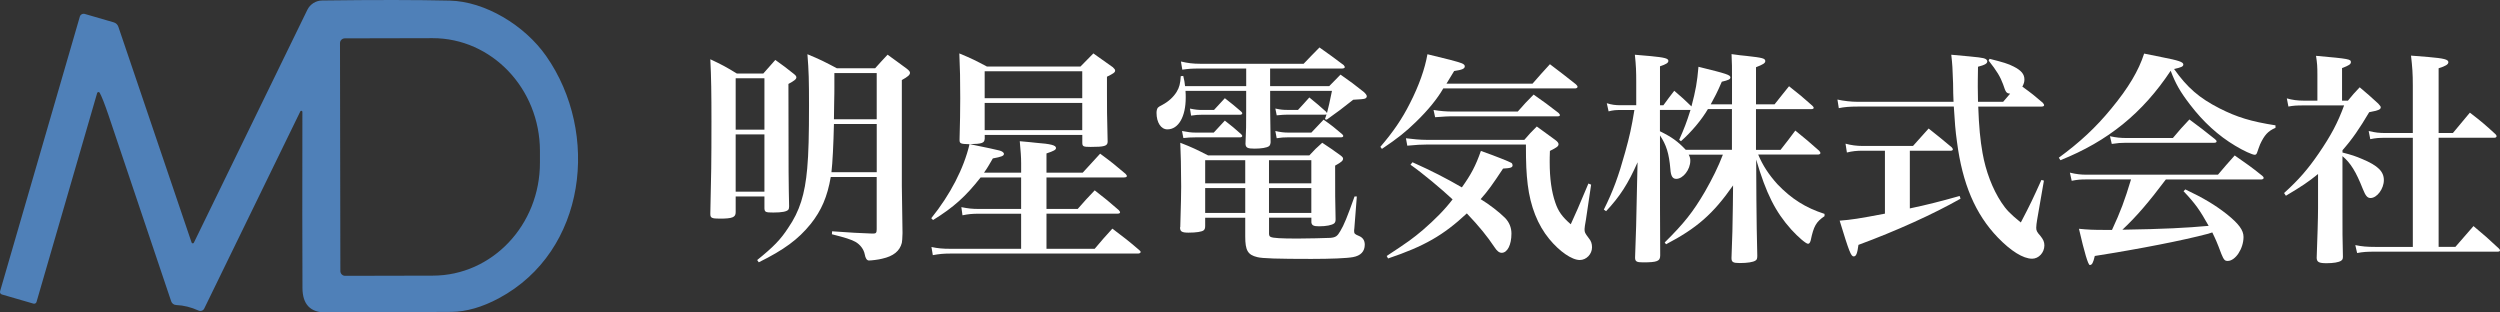
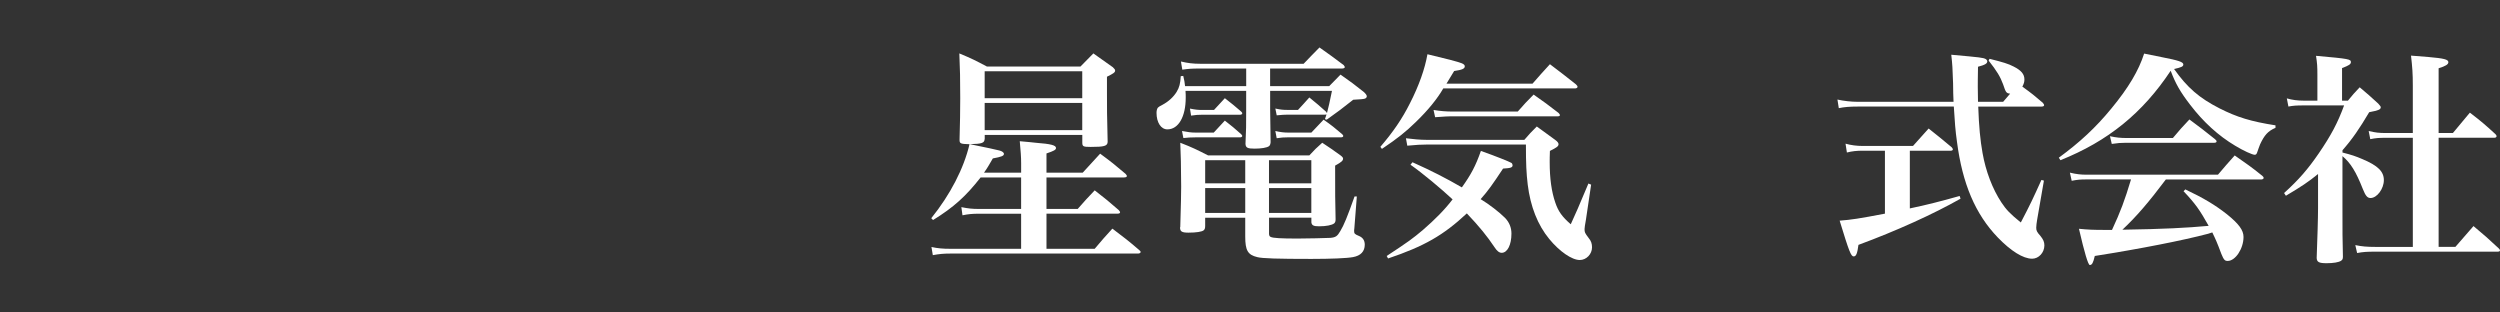
<svg xmlns="http://www.w3.org/2000/svg" id="logo" width="1024" height="128" viewBox="0 0 1024 128">
  <rect x="0" y="0" width="1024" height="128" fill="#333333" stroke="none" />
-   <path d="M39.8,38.09L14.96,123.67c-.15.54-.72.85-1.24.7l-12.96-3.76c-.57-.18-.9-.77-.72-1.34L32.69,6.84c.23-.88,1.16-1.37,2.04-1.13l11.88,3.45c.88.26,1.6.95,1.88,1.83l29.99,88.36c.15.41.75.46.93.05L125.87,4.06c1.13-2.34,3.5-3.84,6.11-3.86,21.56-.28,38.95-.26,52.19.05,14.4.31,30.68,10.02,39.57,22.75,21.97,31.43,16.62,79.83-19.4,99.16-6.83,3.66-13.29,5.51-19.4,5.59-.46.03-17.57.1-51.34.26-6.47.03-9.69-3.32-9.71-10.07-.08-16.1-.08-40.14-.03-72.13,0-.46-.64-.62-.85-.18l-39.36,80.76c-.41.85-1.44,1.21-2.32.82-3.07-1.39-6.11-2.14-9.15-2.27-.95-.03-1.78-.64-2.06-1.52-17.03-50.52-25.58-75.92-25.68-76.25-1.6-4.69-2.81-7.75-3.61-9.17-.23-.44-.88-.39-1.03.1M139.26,17.66l.15,93.36c0,1.08.88,1.96,1.96,1.96l35.94-.08c24.27-.03,43.9-20.76,43.85-46.32v-4.79c-.05-25.53-19.76-46.19-44-46.16l-35.94.08c-1.08,0-1.96.88-1.96,1.96h0Z" style="fill:#4f80b8;" />
-   <path d="M301.33,86.67v.28c0,2.04-1.3,2.6-6.49,2.6-3.25,0-3.89-.28-3.89-1.85v-.28c.37-15.95.46-20.77.46-37.65,0-11.5-.09-17.9-.46-25.5,4.91,2.32,6.31,3.06,10.85,5.84h10.85c2.13-2.41,2.78-3.15,4.92-5.56,3.43,2.41,4.45,3.25,7.51,5.66.83.65,1.11,1.02,1.11,1.48,0,.74-.83,1.39-3.25,2.69,0,38.02.09,41.26.28,50.07,0,.74-.09,1.11-.28,1.39-.65.84-2.69,1.21-6.21,1.21-3.15,0-3.52-.19-3.62-1.67v-4.91h-11.78v6.21ZM313.11,32.05h-11.78v21.05h11.78v-21.05ZM301.33,55.05v23.46h11.78v-23.46h-11.78ZM340.28,72.48c-1.39,8.07-3.8,13.73-8.25,19.29-5.1,6.31-10.94,10.57-21.24,15.67l-.65-.93c6.68-5.38,9.64-8.44,12.7-13.17,4.73-6.86,6.86-13.82,7.79-24.3.56-6.03.74-14,.74-25.87,0-10.2-.09-14-.65-20.96,5.38,2.23,6.96,3.06,12.06,5.75h15.67c2.13-2.41,2.87-3.15,5.1-5.56,3.52,2.5,4.54,3.34,7.88,5.75.93.74,1.3,1.21,1.3,1.67,0,.83-.83,1.58-3.34,2.97v43.4l.28,19.29q-.09,3.25-.28,3.99c-.84,3.34-3.43,5.47-8.07,6.49-1.3.37-4.36.74-5.38.74q-1.3,0-1.76-2.59c-.37-1.95-1.86-3.99-3.89-5.1-2.04-1.02-3.71-1.58-9.55-3.06l.09-1.21c8.35.56,10.57.74,16.41.93h.46c1.11,0,1.39-.37,1.39-1.76v-21.42h-18.83ZM341.58,50.79c-.19,8.35-.56,15.86-1.02,19.75h18.55v-19.75h-17.53ZM359.1,48.84v-18.92h-17.34v6.12c0,.65,0,3.15-.09,6.4,0,1.39-.09,3.62-.09,6.4h17.53Z" style="fill:#fff;" />
  <path d="M403.32,56.91c-.09,1.67-1.11,2.04-6.12,2.13q10.02,2.04,12.15,2.6c1.11.28,1.86.84,1.86,1.39,0,.83-1.02,1.21-4.54,1.86-1.67,2.87-2.23,3.89-3.62,5.84h15.21v-3.8c0-2.78-.19-4.92-.56-9.09,2.97.28,5.29.46,6.68.65,6.12.46,8.16,1.02,8.16,2.13,0,.74-.84,1.21-3.9,2.23v7.88h14.84c2.41-2.69,4.82-5.28,7.14-7.79,4.64,3.43,6.03,4.54,10.39,8.25.37.47.56.65.56.93,0,.37-.46.56-1.21.56h-31.72v12.89h12.8c3.06-3.43,3.89-4.45,6.95-7.6,4.45,3.43,5.75,4.54,9.83,8.07.37.47.56.65.56.93,0,.37-.37.56-1.21.56h-28.93v14.37h19.75c3.15-3.71,4.08-4.82,7.23-8.25,4.91,3.71,6.4,4.82,10.94,8.72.46.37.65.65.65.84,0,.37-.46.65-1.11.65h-76.88c-2.87,0-4.54.19-7.14.65l-.56-3.34c2.6.56,4.64.74,7.7.74h29.03v-14.37h-17.25c-2.87,0-4.54.19-6.77.65l-.46-3.34c2.87.56,4.36.74,7.23.74h17.25v-12.89h-16.6c-6.03,7.7-11.04,12.24-19.47,17.43l-.74-.74c7.79-9.65,13.35-20.4,15.67-30.32-3.8-.09-4.08-.28-4.08-1.86.19-8.25.28-10.29.28-17.06,0-7.7-.09-11.96-.37-18.27,5.1,2.13,6.58,2.87,11.31,5.38h38.3q2.78-2.78,5.29-5.38c3.43,2.41,4.45,3.15,7.98,5.66.65.65.93.93.93,1.39,0,.74-.74,1.21-3.34,2.5v6.86c0,5.47,0,9.27.28,19.85-.09,1.67-1.39,2.04-6.95,2.04-3.06,0-3.43-.19-3.43-1.76v-3.15h-39.97v1.67ZM443.29,29.18h-39.97v11.04h39.97v-11.04ZM403.32,42.16v11.13h39.97v-11.13h-39.97Z" style="fill:#fff;" />
  <path d="M510.42,28.07h-18.92c-3.52,0-4.45.09-7.23.46l-.56-3.34c2.69.65,5.01.93,7.79.93h42.47c2.78-2.97,3.71-3.8,6.49-6.68,4.27,2.97,5.56,3.99,9.92,7.23.28.37.46.65.46.83,0,.28-.46.56-1.02.56h-29.58v7.23h24.2c2.04-2.13,2.6-2.69,4.64-4.73,4.27,2.97,5.47,3.9,9.46,7.05.93.83,1.3,1.39,1.3,1.85,0,.37-.28.74-.74.93q-.74.28-4.82.46c-4.54,3.62-6.31,4.92-10.85,8.16l-.74-.19.65-1.95-.56.09h-15.39c-1.3,0-2.32.09-4.45.28l-.56-2.78c2.23.46,3.15.56,5.01.56h4.27c1.95-2.13,2.6-2.78,4.64-5.1,3.15,2.5,3.99,3.34,6.86,5.84l.37.56c.65-2.6,1.02-3.99,2.04-9.09h-25.32v7.42c.09,7.79.19,12.43.19,13.63-.09.83-.28,1.3-.65,1.58-.83.65-3.25,1.02-5.93,1.02-2.87,0-3.62-.37-3.71-1.95.28-5.75.28-7.42.28-13.82v-7.88h-24.85c.09,1.39.09,1.67.09,2.78,0,7.79-2.97,12.98-7.51,12.98-2.6,0-4.45-2.78-4.45-6.77,0-.84.19-1.67.56-2.13q.28-.37,1.95-1.21c2.41-1.3,4.45-3.15,5.75-5.29,1.11-1.85,1.48-3.34,1.67-6.4l1.02-.09c.46,1.95.56,2.5.74,4.17h25.04v-7.23ZM519.78,95.39c0,1.02.19,1.48.74,1.67.93.46,4.27.65,10.94.65,3.06,0,12.52-.19,13.45-.28,2.13-.19,2.87-.65,4.08-2.78,1.48-2.41,2.87-5.84,5.84-14.19h.93l-1.02,13.07c-.09.47-.09.93-.09,1.11,0,1.02.28,1.3,1.86,1.95,1.67.65,2.5,1.85,2.5,3.62,0,2.78-1.67,4.54-4.82,5.1-2.41.47-9.18.74-17.06.74-13.54,0-20.22-.19-22.16-.74-3.9-.93-4.92-2.78-4.92-8.44v-7.7h-16.41v3.34c0,1.02-.19,1.48-.65,1.85-.74.56-2.97.93-6.21.93-2.69,0-3.43-.47-3.43-2.13l.09-.19c.28-9.83.37-13.45.37-16.6,0-6.96-.19-14.47-.37-17.9,5.01,1.95,6.49,2.69,11.41,5.19h41.45c2.23-2.41,2.87-3.06,5.29-5.19,3.34,2.23,4.36,2.87,7.51,5.19.74.56,1.02.93,1.02,1.3,0,.83-.56,1.39-3.25,2.87,0,12.61,0,13.45.19,21.98,0,.93-.19,1.3-.56,1.67-.93.74-3.25,1.21-6.21,1.21-2.23,0-2.97-.37-3.15-1.58v-1.95h-17.34v6.21ZM484.17,53.66c2.5.46,3.71.65,5.56.65h7.42c1.95-2.13,2.6-2.78,4.54-4.91,2.97,2.32,3.89,3.06,6.68,5.56.37.37.46.56.46.74,0,.28-.37.56-.84.56h-18.27c-2.13,0-3.06.09-5.01.28l-.56-2.87ZM487.42,44.48c2.23.46,3.43.56,5.1.56h4.73c1.85-2.04,2.5-2.69,4.45-4.82,2.97,2.32,3.89,3.06,6.68,5.47.37.37.46.56.46.74,0,.28-.37.56-.84.56h-15.49c-1.95,0-2.69.09-4.64.37l-.46-2.87ZM510.05,65.62h-16.41v9.46h16.41v-9.46ZM510.05,77.03h-16.41v10.2h16.41v-10.2ZM537.12,75.08v-9.46h-17.34v9.46h17.34ZM537.12,87.23v-10.2h-17.34v10.2h17.34ZM522.38,53.66c2.04.46,3.52.65,5.29.65h9.46c1.67-1.76,3.34-3.52,5.01-5.29,3.43,2.41,4.45,3.25,7.6,5.93.37.37.46.56.46.74,0,.37-.37.56-.93.56h-21.61c-1.95,0-2.87.09-4.73.37l-.56-2.97Z" style="fill:#fff;" />
  <path d="M627.71,34.28c3.06-3.52,3.99-4.54,7.14-7.98,4.64,3.52,6.12,4.64,10.66,8.25.47.46.65.74.65,1.02,0,.37-.46.65-1.02.65h-53.97c-2.41,4.17-6.12,8.81-11.22,13.73-4.08,3.99-7.42,6.68-13.91,11.04l-.65-.84c5.19-6.03,8.9-11.41,12.15-17.9,3.62-7.05,6.12-14.1,7.14-20.03,7.14,1.67,12.8,3.15,14.09,3.71.84.37,1.21.74,1.21,1.21,0,1.02-1.11,1.48-4.36,1.95-1.48,2.5-1.85,3.06-3.15,5.19h35.24ZM578.56,66.46c8.07,3.62,13.82,6.59,20.22,10.29,3.71-5.19,5.66-8.81,7.79-14.93,6.03,2.13,11.59,4.36,12.52,4.91.28.19.46.65.46.93,0,.93-.65,1.21-3.9,1.39-4.36,6.58-6.12,9.09-9.18,12.52,3.52,2.13,7.6,5.29,10.02,7.7,1.67,1.76,2.6,3.89,2.6,6.4,0,4.64-1.67,7.88-3.99,7.88-1.02,0-1.95-.74-2.97-2.32-2.97-4.45-6.12-8.35-11.31-13.82-9.64,8.99-17.43,13.45-32.27,18.46l-.56-1.02c8.9-5.84,10.66-7.14,14.84-10.66,4.92-4.27,8.81-8.16,12.15-12.52-4.55-4.26-12.43-10.85-17.25-14.19l.83-1.02ZM575.87,56.63c2.78.37,5.94.65,8.35.65h40.15c2.04-2.41,2.78-3.15,5.1-5.47,3.25,2.32,4.26,3.06,7.51,5.47,1.02.74,1.39,1.3,1.39,1.76,0,.83-.56,1.3-3.53,2.78-.09,1.95-.09,3.52-.09,4.54,0,6.68.74,12.15,2.32,16.69,1.2,3.53,2.78,5.75,6.31,8.81,2.6-5.66,2.6-5.75,7.23-16.69l1.11.46-2.13,14.37q-.56,3.06-.56,3.8c0,1.39.09,1.58,1.76,3.8.93,1.11,1.3,2.23,1.3,3.71,0,2.78-2.32,5.19-5.01,5.19-3.25,0-8.34-3.52-12.52-8.62-4.73-5.75-7.7-13.26-8.81-22.26-.56-4.73-.74-8.53-.74-16.41h-40.8c-1.95,0-3.99.09-7.79.46l-.56-3.06ZM587.19,45.04c2.69.46,5.29.65,7.6.65h26.89c2.69-3.06,3.53-3.99,6.49-6.95,4.54,3.15,5.84,4.17,10.2,7.51.37.37.56.65.56.93s-.28.46-.84.46h-43.77c-1.39,0-2.32.09-6.49.37l-.65-2.97Z" style="fill:#fff;" />
-   <path d="M729.33,61.36c2.6-3.34,3.52-4.45,6.03-7.88,4.36,3.52,5.66,4.64,9.74,8.25.37.46.56.74.56.93,0,.37-.46.65-1.02.65h-24.48c1.85,4.45,4.36,8.25,7.88,12.15,5.66,5.93,11.5,9.65,19.29,12.15v.93c-3.43,2.32-4.45,4.08-5.66,9.92-.28.93-.56,1.39-1.11,1.39-.83,0-3.99-2.69-6.86-5.84-6.49-7.23-10.29-14.74-14.37-28.65l.09,16.23q.09,12.33.37,23.18c0,1.11-.19,1.67-.74,1.95-.93.65-3.34,1.02-6.4,1.02-2.78,0-3.43-.37-3.43-2.04q.47-11.31.56-21.42l.09-8.34c-8.16,11.68-14.84,17.52-27.45,24.11l-.56-.74c7.88-7.79,11.59-12.43,16.51-20.86,3.06-5.38,5.38-10.01,7.33-15.11h-14c.56,1.11.65,1.67.65,2.5,0,3.62-2.97,7.42-5.75,7.42-1.48,0-2.22-1.11-2.41-3.99-.56-6.49-1.67-9.92-4.26-13.82v4.54c0,19.84,0,34.03.09,44.6,0,2.41-1.21,2.87-7.14,2.87-2.5,0-3.15-.37-3.15-1.95q.46-10.57.83-30.97l.19-8.07c-3.89,8.81-7.23,14-12.89,20.03l-.93-.65c3.8-7.6,6.03-13.72,8.72-23.46,1.85-6.68,2.6-10.01,3.8-17.34h-5.56c-2.13,0-3.15.09-5.01.56l-.74-3.34c2.04.65,3.52.83,5.75.83h6.31v-9.46c0-4.45-.09-6.77-.56-11.22,2.87.28,5.01.46,6.49.56,5.66.56,7.23.93,7.23,1.95,0,.83-.93,1.39-3.43,2.23v15.95h1.39c1.95-2.69,2.59-3.52,4.45-5.93,3.25,2.78,3.99,3.43,7.05,6.4,1.76-6.68,2.32-9.83,2.87-16.23,11.68,2.87,13.08,3.34,13.08,4.36,0,.74-.74,1.11-3.52,1.76-1.95,4.54-2.87,6.21-4.54,9.27h8.72v-9.92c0-5.38,0-6.77-.19-10.66,2.69.37,4.73.65,6.12.74,6.68.74,7.7,1.02,7.7,2.13,0,.83-.93,1.39-3.8,2.5v15.21h7.6c2.6-3.25,3.43-4.36,5.93-7.42,4.27,3.34,5.47,4.36,9.55,7.98.37.37.56.65.56.83,0,.37-.37.56-.93.56h-22.72v16.69h10.11ZM709.4,44.67h-9.83c-2.69,4.54-6.68,9.27-11.04,13.17l-.74-.56c2.13-4.82,2.97-6.95,4.64-12.24h-12.52v8.72c4.91,2.41,7.33,4.17,10.57,7.6h18.92v-16.69Z" style="fill:#fff;" />
  <path d="M800.17,41.7c-.09-2.69-.19-4.27-.19-7.6-.19-5.93-.28-7.7-.74-11.68,12.33,1.11,12.98,1.2,14.1,1.76.37.19.65.65.65.93,0,.93-.93,1.48-3.8,2.23-.09,4.45-.09,7.14-.09,8.25,0,1.67,0,2.69.09,6.12h10.29c1.48-1.67,1.85-2.13,2.87-3.34-1.58-.19-1.76-.46-2.87-3.8-1.11-3.06-2.6-5.56-5.93-9.74l.37-.74c5.56,1.39,7.7,2.04,9.83,3.15,3.15,1.58,4.45,3.15,4.45,5.29,0,1.02-.19,1.67-.84,2.97,3.99,2.87,4.64,3.43,8.35,6.58.37.46.56.74.56,1.02,0,.37-.46.56-1.11.56h-25.87c.28,8.16.83,13.82,1.76,19.01,1.3,7.42,4.08,14.74,7.7,20.21,1.95,2.97,3.62,4.73,7.98,8.25,3.89-7.42,5.01-9.83,8.44-17.43l1.02.28-2.78,16.04c-.19,1.11-.37,2.5-.37,3.25,0,1.21.28,1.76,1.76,3.43,1.11,1.39,1.58,2.41,1.58,3.8,0,2.97-2.32,5.47-5.01,5.47-3.71,0-8.72-3.15-14.1-8.72-9.18-9.55-14.46-21.98-16.69-39.13-.65-4.54-.93-8.25-1.3-14.47h-39.23c-3.43,0-5.66.19-7.88.65l-.56-3.52c2.41.56,5.66.93,8.44.93h39.13ZM782.27,85.37c6.68-1.39,12.52-2.87,20.4-5.1l.37,1.11c-11.13,6.31-26.24,13.17-41.82,18.92-.46,3.52-.93,4.73-1.95,4.73-1.11,0-1.86-1.95-5.75-14.65,4.82-.37,7.88-.83,18.55-2.87v-25.78h-9.18c-2.32,0-4.27.19-6.4.74l-.56-3.62c2.32.65,4.64.93,6.96.93h20.68c2.78-3.15,3.71-4.17,6.4-7.14,4.08,3.25,5.38,4.27,9.46,7.7.37.46.46.65.46.83,0,.37-.37.56-.84.56h-16.78v23.65Z" style="fill:#fff;" />
  <path d="M843.28,64.6c8.62-6.31,15.12-12.33,21.51-20.12,7.05-8.53,11.22-15.58,13.45-22.53,3.15.65,5.66,1.11,7.33,1.48,6.68,1.3,8.72,1.95,8.72,2.97,0,.83-.74,1.2-3.8,1.85,5.47,7.7,10.29,11.87,18.64,16.14,7.14,3.62,12.89,5.38,22.91,6.95v1.02c-3.06,1.3-4.55,2.97-6.31,6.77-.37.83-.83,2.32-1.11,3.06-.28.93-.56,1.21-1.11,1.21-.93,0-4.64-1.67-7.98-3.71-6.86-4.08-13.07-9.74-18.45-16.79-3.99-5.19-5.93-8.53-7.97-13.91-11.5,17.34-25.69,28.84-45.16,36.63l-.65-1.02ZM887.14,73.5c-7.05,9.37-12.06,15.21-17.8,20.59,17.25-.28,25.97-.74,35.33-1.58-3.71-6.59-5.38-8.99-10.29-14.19l.74-.74c7.42,3.52,12.24,6.4,17.06,10.2,4.82,3.89,6.77,6.49,6.77,9.27,0,4.82-3.34,9.83-6.49,9.83-1.2,0-1.58-.46-2.59-2.87-1.76-4.73-2.32-5.93-3.71-8.81q-.83.28-2.13.65c-9.46,2.5-27.08,6.03-46,8.99-.65,2.78-1.11,3.71-2.04,3.71q-1.02,0-4.45-14.84c3.71.37,5.93.46,10.48.46h3.06c3.53-7.6,5.19-12.06,7.79-20.68h-18.55c-2.04,0-3.34.09-5.75.56l-.74-3.34c2.69.65,4.54.84,6.77.84h53.88c2.97-3.53,3.89-4.54,6.86-7.88,5.01,3.52,6.59,4.54,11.31,8.35.37.28.56.65.56.84,0,.37-.46.65-1.02.65h-39.04ZM864.23,55.79c2.6.56,4.36.74,6.86.74h18.92c2.87-3.43,3.8-4.45,6.77-7.6,4.54,3.34,5.93,4.45,10.48,8.07.46.37.65.65.65.93,0,.37-.37.56-1.11.56h-36.26c-1.85,0-3.06.09-5.56.46l-.74-3.15Z" style="fill:#fff;" />
  <path d="M959.46,62.47c3.99,1.02,5.28,1.48,8.16,2.69,6.4,2.69,8.81,5.1,8.81,8.62s-2.78,7.33-5.47,7.33c-1.3,0-2.04-.93-3.15-3.71-2.78-7.05-5.01-10.67-8.34-13.45v20.58c0,9.55,0,14.74.19,20.59,0,.93-.19,1.3-.74,1.67-.93.65-3.15,1.02-5.93,1.02-3.15,0-3.99-.46-4.08-2.13.28-7.51.56-16.23.56-20.4v-14c-3.99,3.25-6.77,5.1-13.17,8.9l-.74-1.11c6.03-5.47,9.74-9.74,14.19-16.23,5.01-7.33,7.79-12.52,10.39-19.66h-16.6c-3.06,0-4.17.09-6.21.46l-.65-3.34c2.23.65,4.45.93,6.96.93h5.56v-10.57c0-3.43-.09-4.73-.56-7.79,13.72,1.21,14.28,1.39,14.28,2.6,0,.83-.84,1.39-3.62,2.41v13.35h2.41c2.04-2.5,2.6-3.15,4.82-5.47,3.43,2.87,4.45,3.8,7.6,6.68.84.93,1.02,1.21,1.02,1.48,0,.93-.83,1.3-4.73,2.04-4.08,6.86-6.86,10.94-10.94,15.58v.93ZM977.45,56.44c-3.06,0-4.27.09-6.59.56l-.65-3.34c2.78.65,4.17.83,7.23.83h10.85v-19.38c0-5.01-.19-7.51-.74-12.33,3.06.28,5.47.46,7.05.56,6.49.56,8.25,1.02,8.25,2.13,0,.93-1.11,1.58-3.99,2.5v26.52h5.84c3.06-3.62,3.99-4.73,6.96-8.35,4.73,3.62,6.12,4.82,10.48,8.81.37.37.46.65.46.83,0,.37-.37.65-.93.65h-22.81v44.7h6.86q3.52-4.08,7.42-8.53c4.54,3.8,5.93,5.01,10.39,9.18.37.37.46.56.46.84s-.37.46-.93.46h-50.17c-3.34,0-4.92.09-7.42.56l-.74-3.25c2.6.56,4.91.74,8.07.74h15.49v-44.7h-10.85Z" style="fill:#fff;" />
</svg>